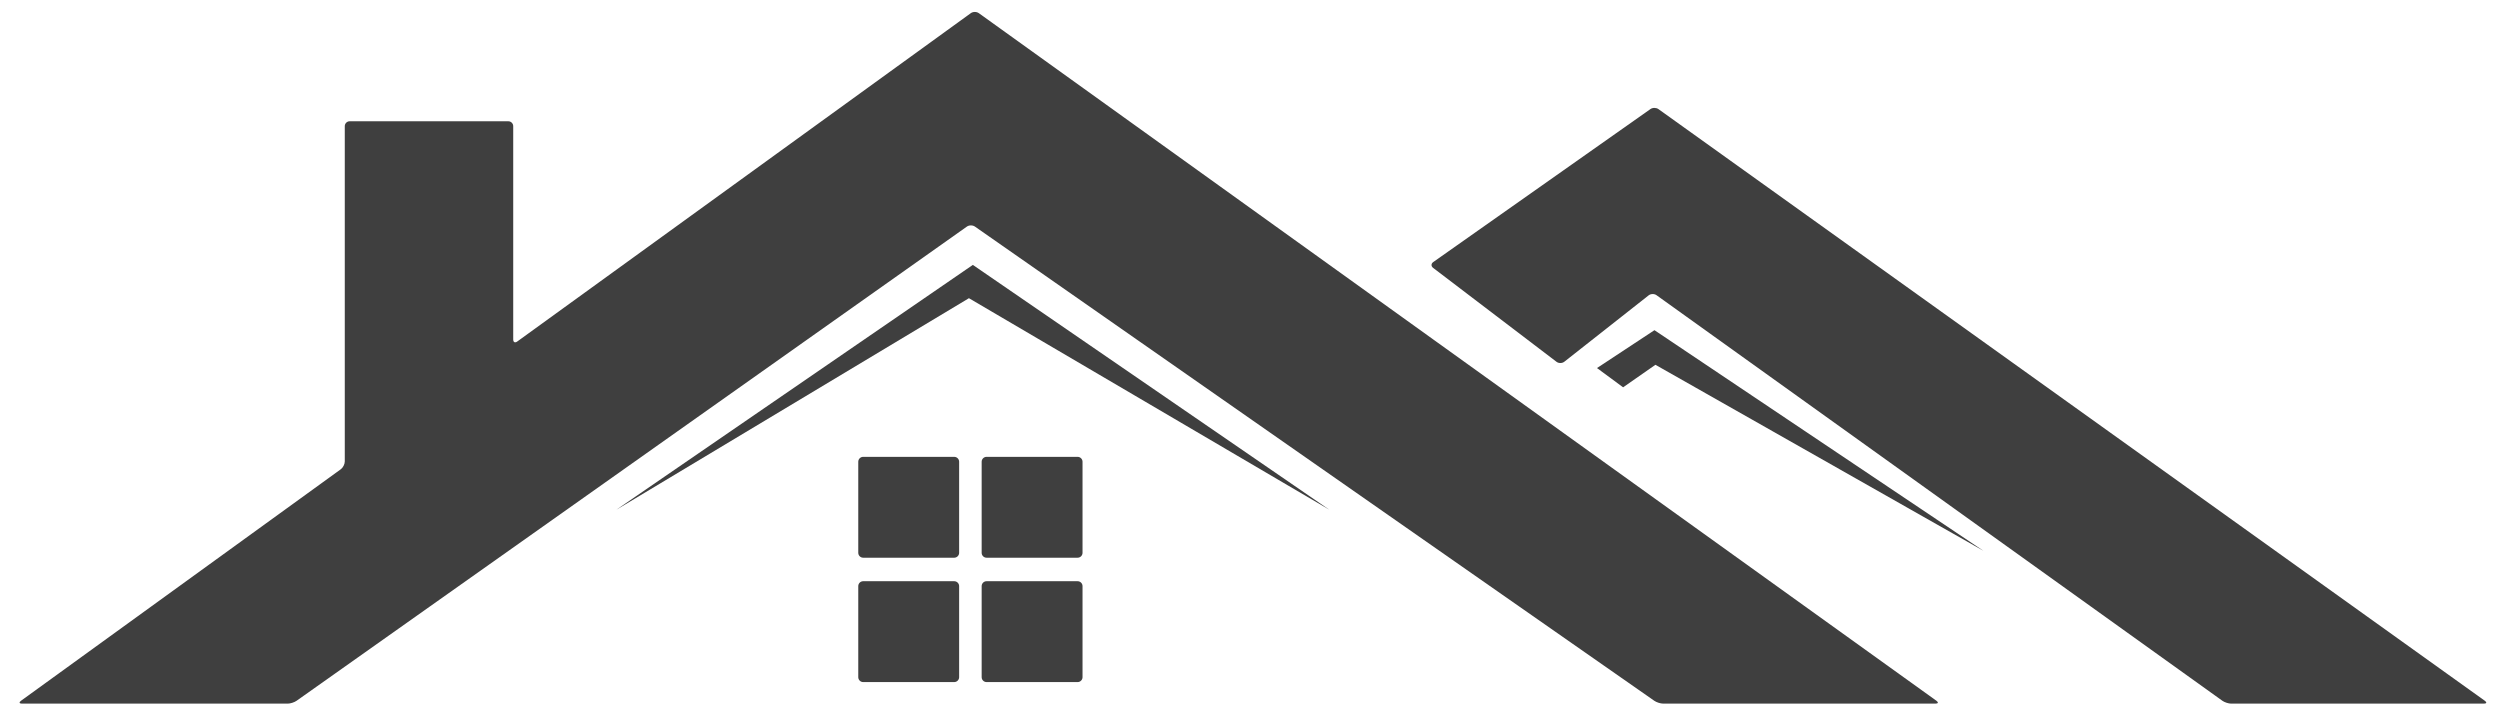
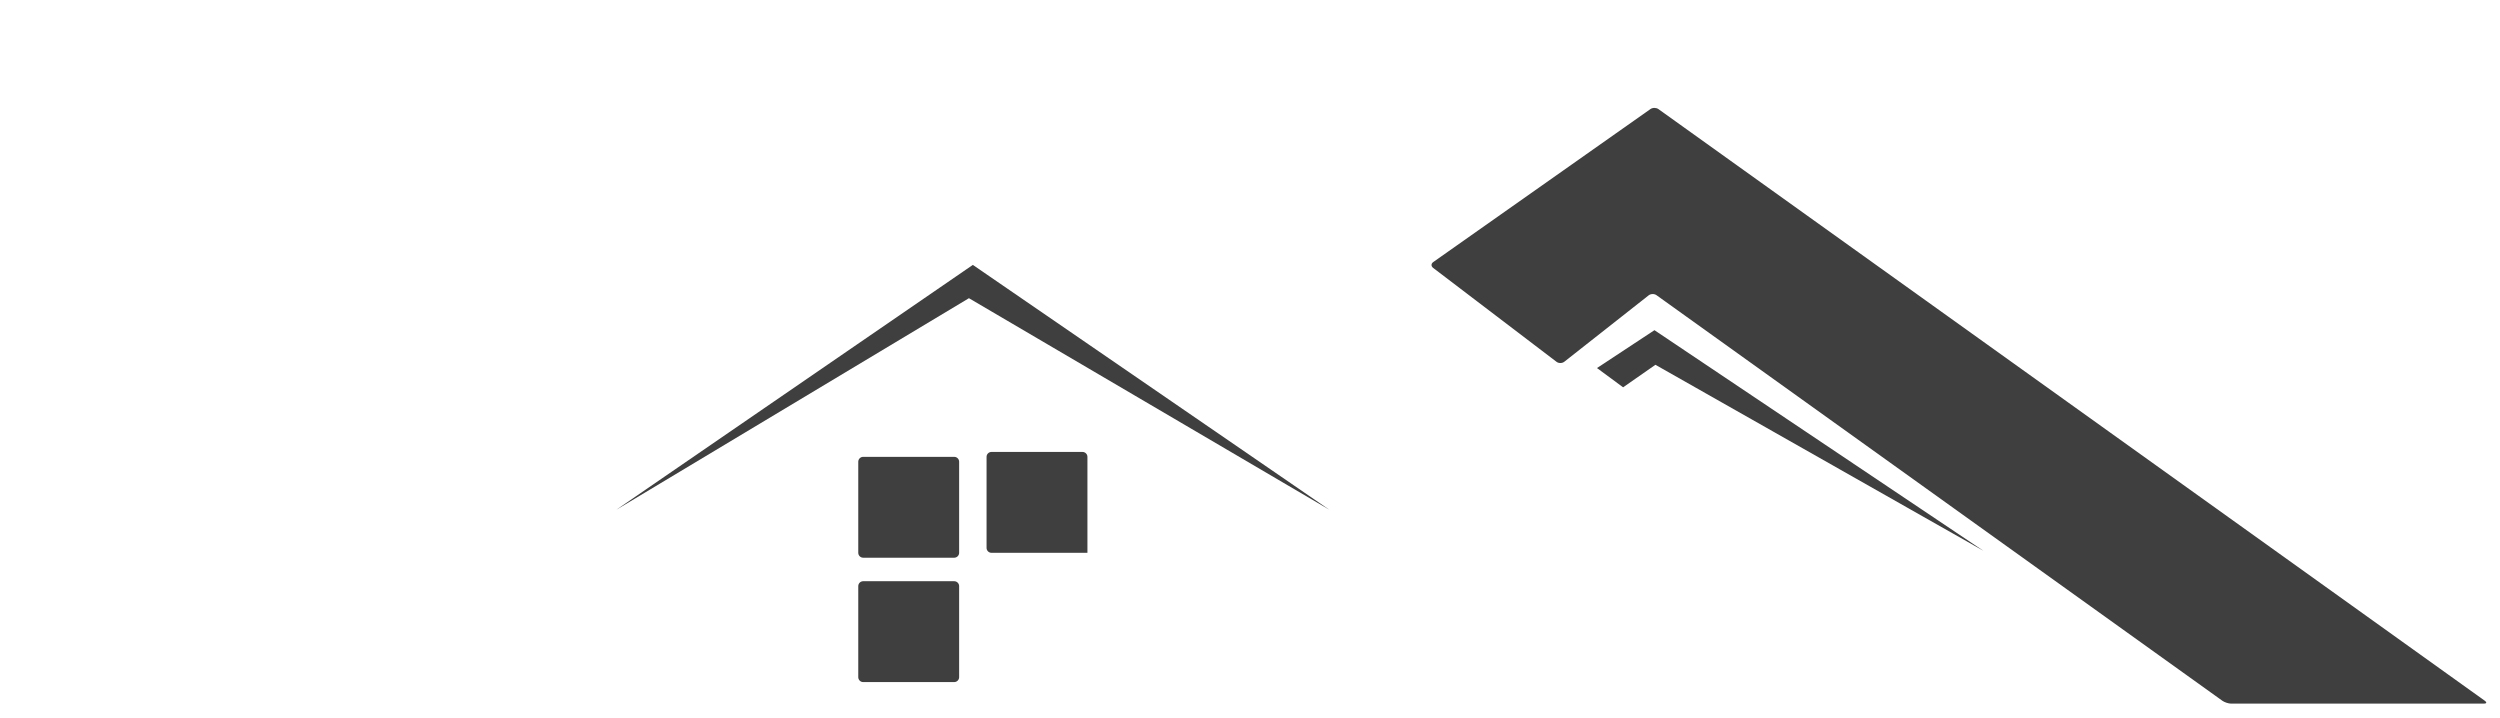
<svg xmlns="http://www.w3.org/2000/svg" version="1.1" id="Layer_1" x="0px" y="0px" width="2040.015px" height="585.58px" viewBox="0 0 2040.015 585.58" enable-background="new 0 0 2040.015 585.58" xml:space="preserve">
  <polygon fill="#3F3F3F" points="502.964,415.938 790.65,243.327 1084.73,415.938 793.848,216.157 " />
  <g>
    <path fill="#3F3F3F" d="M1169.511,213.854c-1.799,1.267-1.838,3.394-0.088,4.726l100.719,76.665c1.75,1.333,4.597,1.31,6.325-0.051   l68.834-54.187c1.729-1.361,4.605-1.425,6.394-0.144l461.787,330.973c1.788,1.281,5.051,2.33,7.251,2.33h206.166   c2.2,0,2.536-1.048,0.748-2.328L1353.293,89.027c-1.788-1.281-4.724-1.292-6.522-0.025L1169.511,213.854z" />
  </g>
  <polygon fill="#3F3F3F" points="1324.467,316.048 1303.158,300.33 1350.041,269.429 1618.547,449.501 1350.84,297.668 " />
  <g>
    <path fill="#3F3F3F" d="M782.66,451.095c0,2.2-1.8,4-4,4H704.35c-2.2,0-4-1.8-4-4v-74.309c0-2.2,1.8-4,4-4h74.311c2.2,0,4,1.8,4,4   V451.095z" />
  </g>
  <g>
-     <path fill="#3F3F3F" d="M883.35,451.095c0,2.2-1.8,4-4,4h-74.311c-2.2,0-4-1.8-4-4v-74.309c0-2.2,1.8-4,4-4h74.311c2.2,0,4,1.8,4,4   V451.095z" />
+     <path fill="#3F3F3F" d="M883.35,451.095h-74.311c-2.2,0-4-1.8-4-4v-74.309c0-2.2,1.8-4,4-4h74.311c2.2,0,4,1.8,4,4   V451.095z" />
  </g>
  <g>
    <path fill="#3F3F3F" d="M782.66,552.584c0,2.2-1.8,4-4,4H704.35c-2.2,0-4-1.8-4-4v-74.309c0-2.2,1.8-4,4-4h74.311c2.2,0,4,1.8,4,4   V552.584z" />
  </g>
  <g>
-     <path fill="#3F3F3F" d="M883.35,552.584c0,2.2-1.8,4-4,4h-74.311c-2.2,0-4-1.8-4-4v-74.309c0-2.2,1.8-4,4-4h74.311c2.2,0,4,1.8,4,4   V552.584z" />
-   </g>
+     </g>
  <g>
-     <path fill="#3F3F3F" d="M798.694,10.716c-1.787-1.283-4.707-1.277-6.489,0.013L422.029,278.708c-1.782,1.29-3.24,0.546-3.24-1.654   v-174.1c0-2.2-1.8-4-4-4h-129.45c-2.2,0-4,1.8-4,4v273.604c0,2.2-1.458,5.056-3.24,6.346L17.138,571.821   c-1.782,1.29-1.44,2.346,0.76,2.346H234.72c2.2,0,5.469-1.039,7.266-2.311l546.997-386.953c1.796-1.271,4.741-1.28,6.546-0.021   l554.43,386.995c1.804,1.259,5.08,2.289,7.28,2.289h222.146c2.2,0,2.538-1.05,0.751-2.333L798.694,10.716z" />
-   </g>
+     </g>
</svg>